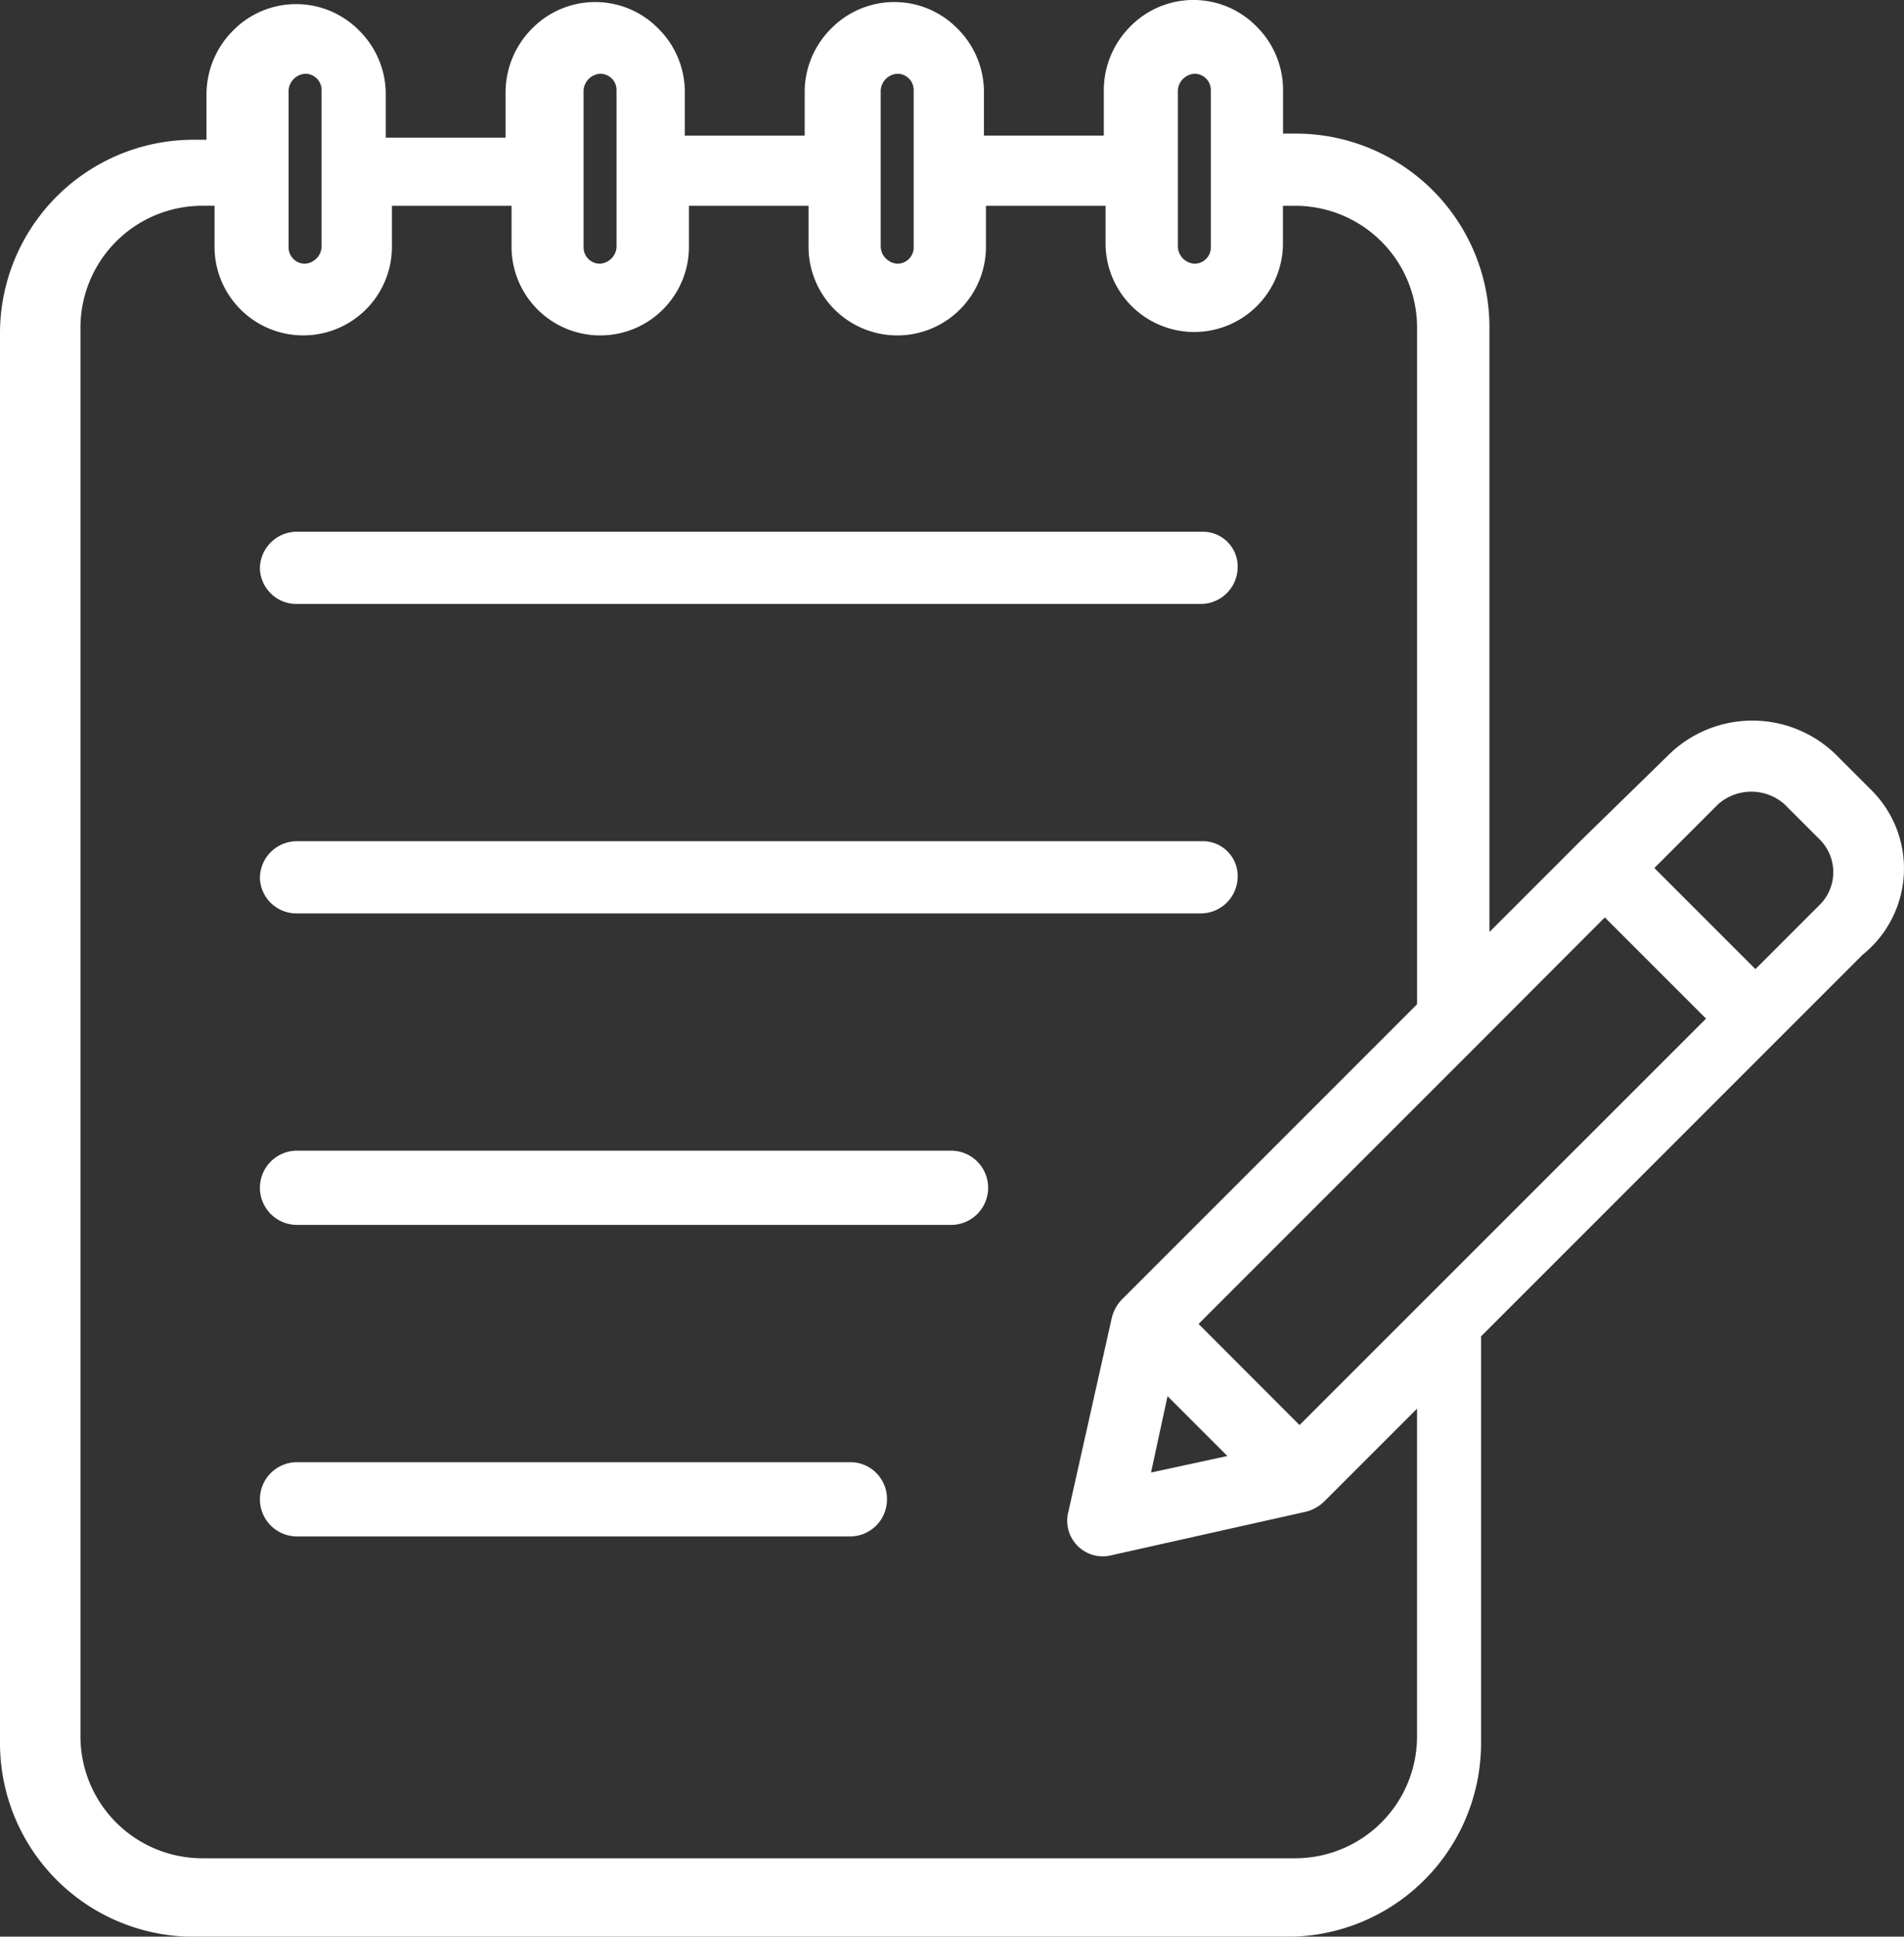
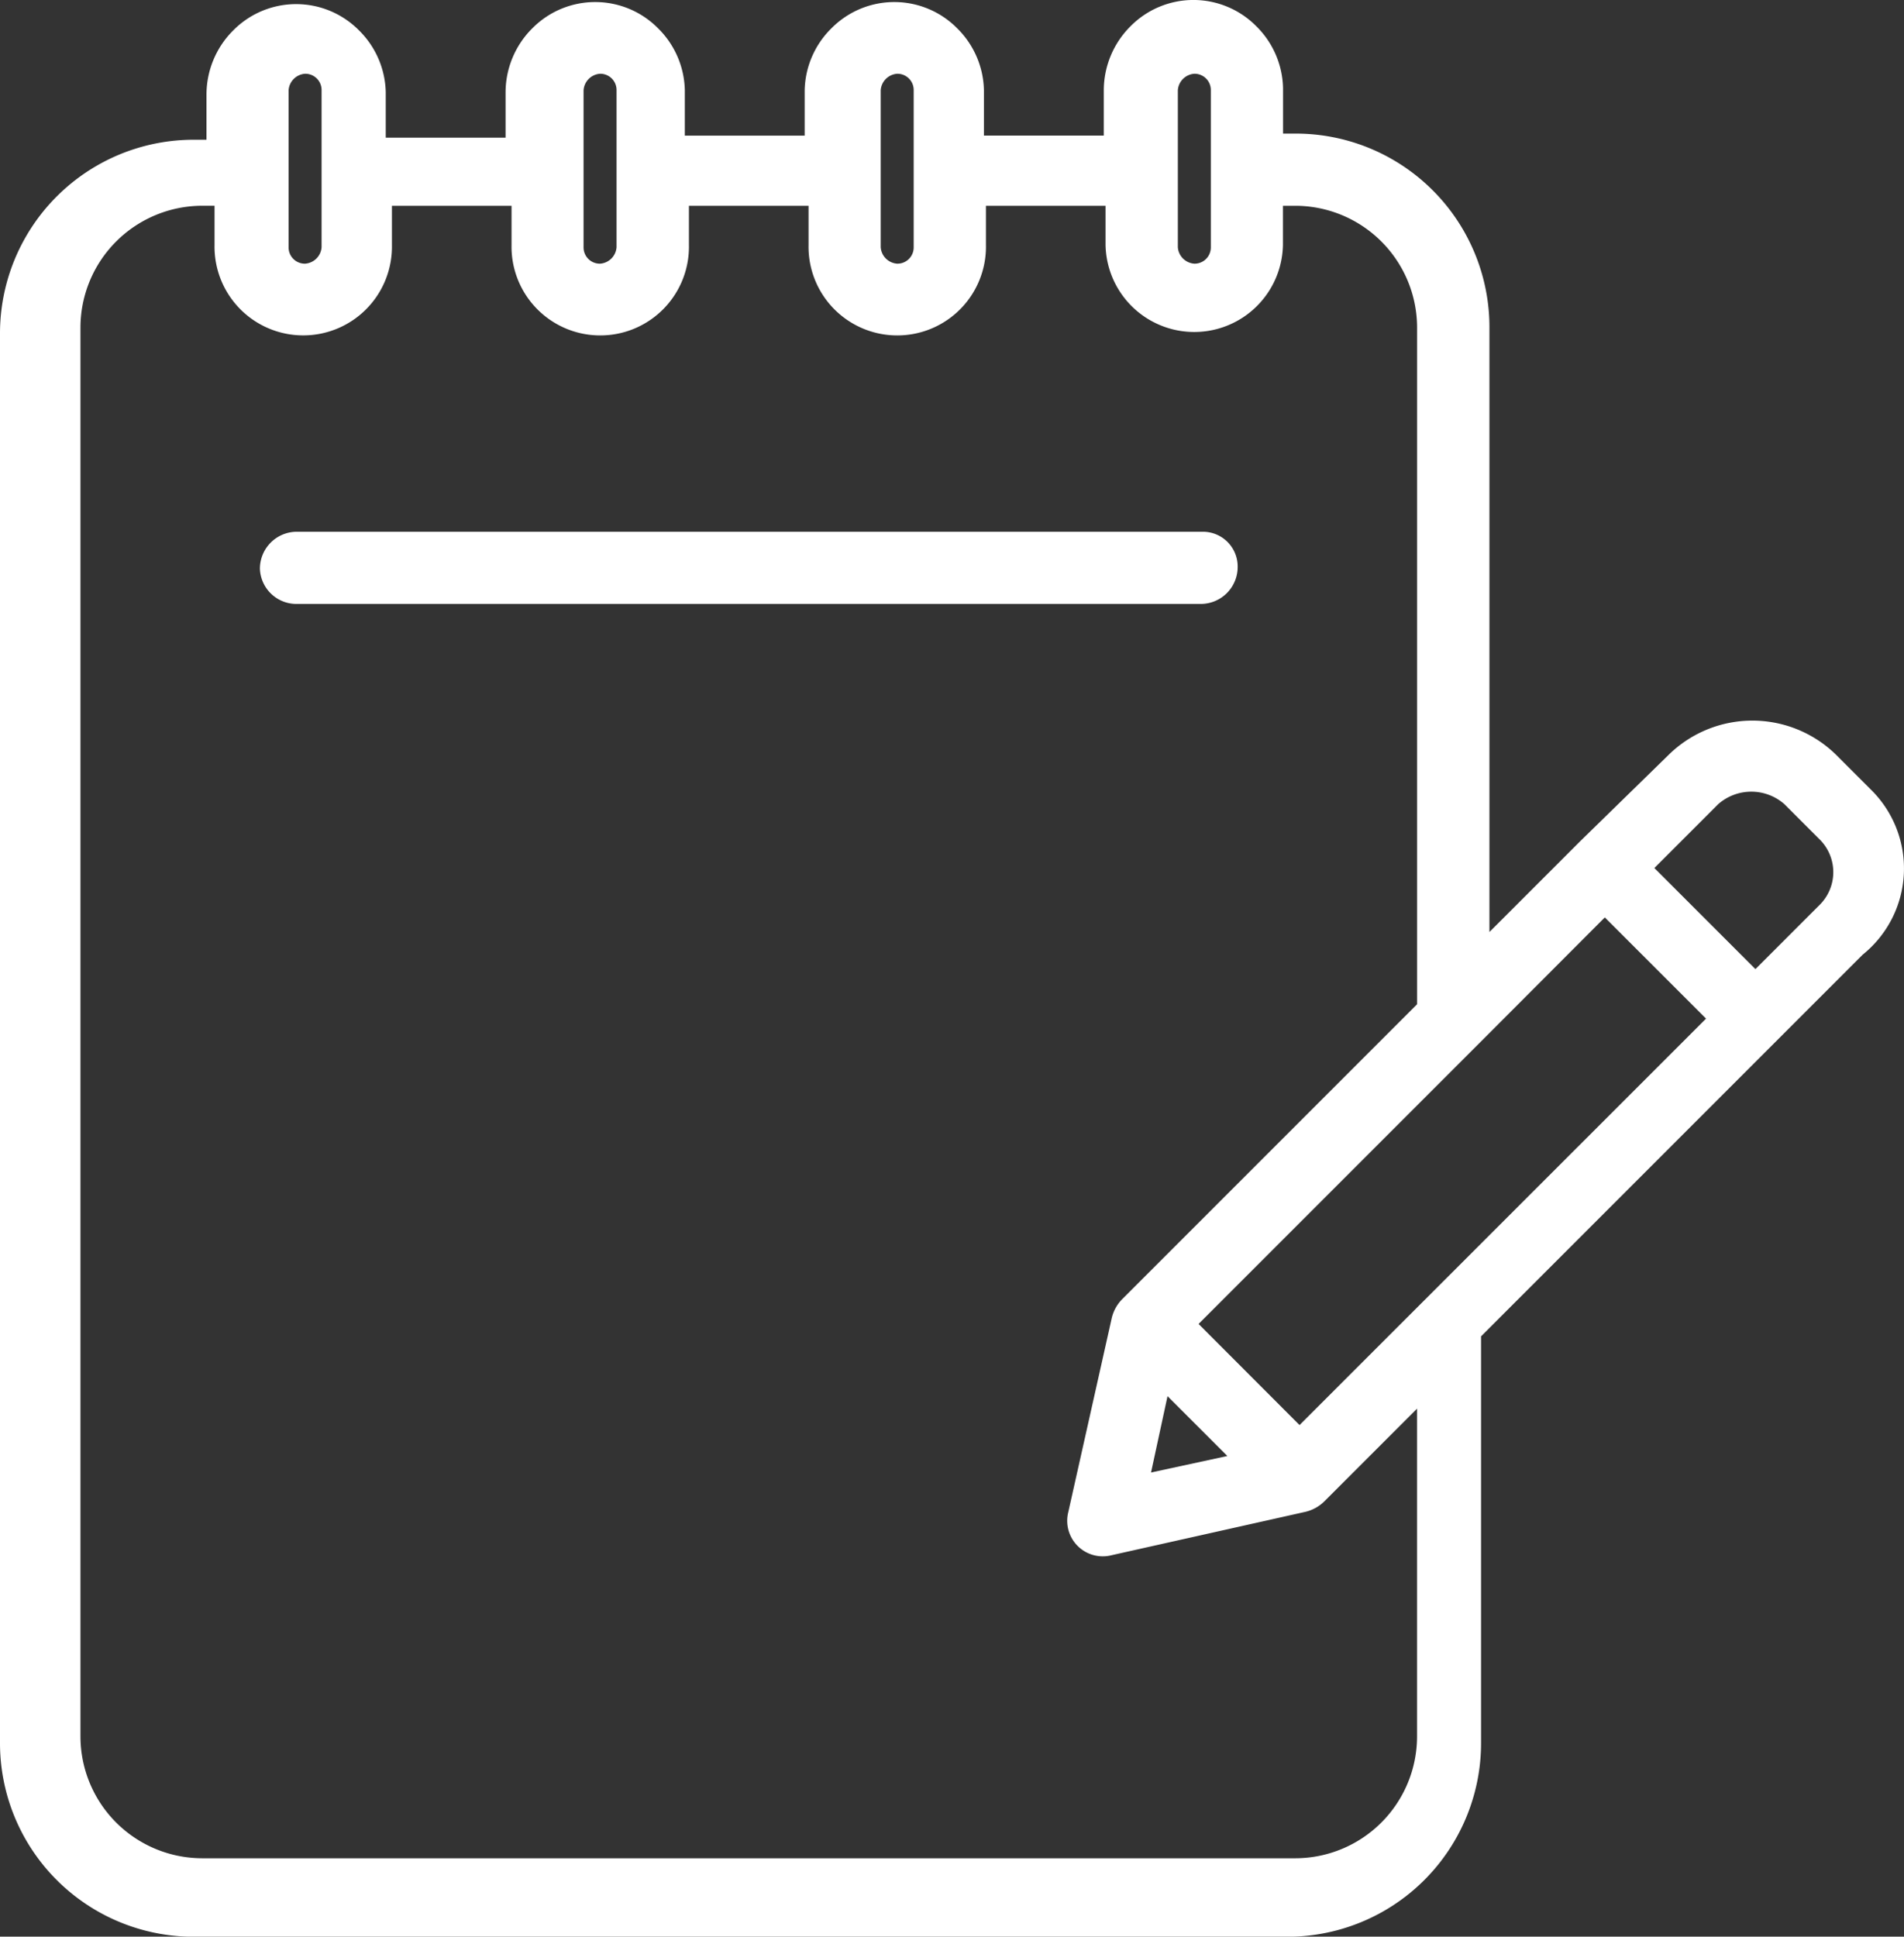
<svg xmlns="http://www.w3.org/2000/svg" width="57.029" height="58" viewBox="0 0 57.029 58">
  <rect x="0" y="0" width="57.029" height="58" fill="#333333" stroke="none" />
  <g id="draft" transform="translate(-18.4 -17.225)">
    <path id="Path_68" data-name="Path 68" d="M74.438,40.873l-1.05-1.05a3.581,3.581,0,0,0-5,0l-2.657,2.595-2.719,2.719v-18.1A5.8,5.8,0,0,0,57.2,21.226H56.83V19.866a2.679,2.679,0,0,0-.8-1.854,2.648,2.648,0,0,0-3.769,0,2.711,2.711,0,0,0-.8,1.915v1.359H47.871V19.928a2.679,2.679,0,0,0-.8-1.854,2.648,2.648,0,0,0-3.769,0,2.679,2.679,0,0,0-.8,1.854v1.359H38.912V19.928a2.679,2.679,0,0,0-.8-1.854,2.648,2.648,0,0,0-3.769,0,2.711,2.711,0,0,0-.8,1.915v1.359H29.954V19.99a2.679,2.679,0,0,0-.8-1.854,2.648,2.648,0,0,0-3.769,0,2.711,2.711,0,0,0-.8,1.915v1.359h-.371A5.8,5.8,0,0,0,18.4,27.219v42.2a5.8,5.8,0,0,0,5.808,5.808H56.953a5.8,5.8,0,0,0,5.808-5.808V57.246l8.773-8.773,2.657-2.657a3.311,3.311,0,0,0,.247-4.943ZM53.679,19.928a.532.532,0,0,1,.494-.494.487.487,0,0,1,.494.494v4.7a.487.487,0,0,1-.494.494.532.532,0,0,1-.494-.494Zm-8.9,0a.532.532,0,0,1,.494-.494.487.487,0,0,1,.494.494v4.7a.487.487,0,0,1-.494.494.532.532,0,0,1-.494-.494Zm-8.9,0a.532.532,0,0,1,.494-.494.487.487,0,0,1,.494.494v4.7a.532.532,0,0,1-.494.494.487.487,0,0,1-.494-.494Zm-8.835,0a.532.532,0,0,1,.494-.494.487.487,0,0,1,.494.494v4.7a.532.532,0,0,1-.494.494.487.487,0,0,1-.494-.494Zm33.8,49.3A3.652,3.652,0,0,1,57.2,72.877H24.455a3.652,3.652,0,0,1-3.645-3.645v-42.2a3.652,3.652,0,0,1,3.645-3.645h.371v1.174a2.657,2.657,0,1,0,5.313,0V23.388h3.583v1.174a2.657,2.657,0,1,0,5.313,0V23.388h3.583v1.174a2.657,2.657,0,1,0,5.313,0V23.388h3.583v1.174a2.657,2.657,0,0,0,5.313,0V23.388H57.2a3.652,3.652,0,0,1,3.645,3.645V47.3l-8.835,8.835a1.2,1.2,0,0,0-.309.556L50.4,62.5a1.065,1.065,0,0,0,1.3,1.3l5.808-1.3a1.2,1.2,0,0,0,.556-.309l2.78-2.78ZM53.37,59.038l1.792,1.792-2.286.494Zm3.954.865L54.3,56.875l8.4-8.4L66.468,44.7,69.5,47.731Zm15.57-15.57-1.915,1.915-3.027-3.027,1.915-1.915a1.5,1.5,0,0,1,1.977,0l1.05,1.05a1.38,1.38,0,0,1,0,1.977Z" transform="translate(0)" fill="#fff" />
    <path id="Path_69" data-name="Path 69" d="M32.112,45.162H59.174a1.107,1.107,0,0,0,1.112-1.112A1.041,1.041,0,0,0,59.235,43H32.112A1.107,1.107,0,0,0,31,44.112a1.094,1.094,0,0,0,1.112,1.05Z" transform="translate(-4.815 -9.85)" fill="#fff" />
-     <path id="Path_70" data-name="Path 70" d="M32.112,60.162H59.174a1.107,1.107,0,0,0,1.112-1.112A1.041,1.041,0,0,0,59.235,58H32.112A1.107,1.107,0,0,0,31,59.112a1.094,1.094,0,0,0,1.112,1.05Z" transform="translate(-4.815 -15.582)" fill="#fff" />
-     <path id="Path_71" data-name="Path 71" d="M51.7,73H32.112a1.112,1.112,0,0,0,0,2.224H51.7A1.112,1.112,0,0,0,51.7,73Z" transform="translate(-4.815 -21.315)" fill="#fff" />
-     <path id="Path_72" data-name="Path 72" d="M48.732,88.1H32.112a1.112,1.112,0,1,0,0,2.224H48.67a1.107,1.107,0,0,0,1.112-1.112A1.1,1.1,0,0,0,48.732,88.1Z" transform="translate(-4.815 -27.085)" fill="#fff" />
  </g>
</svg>